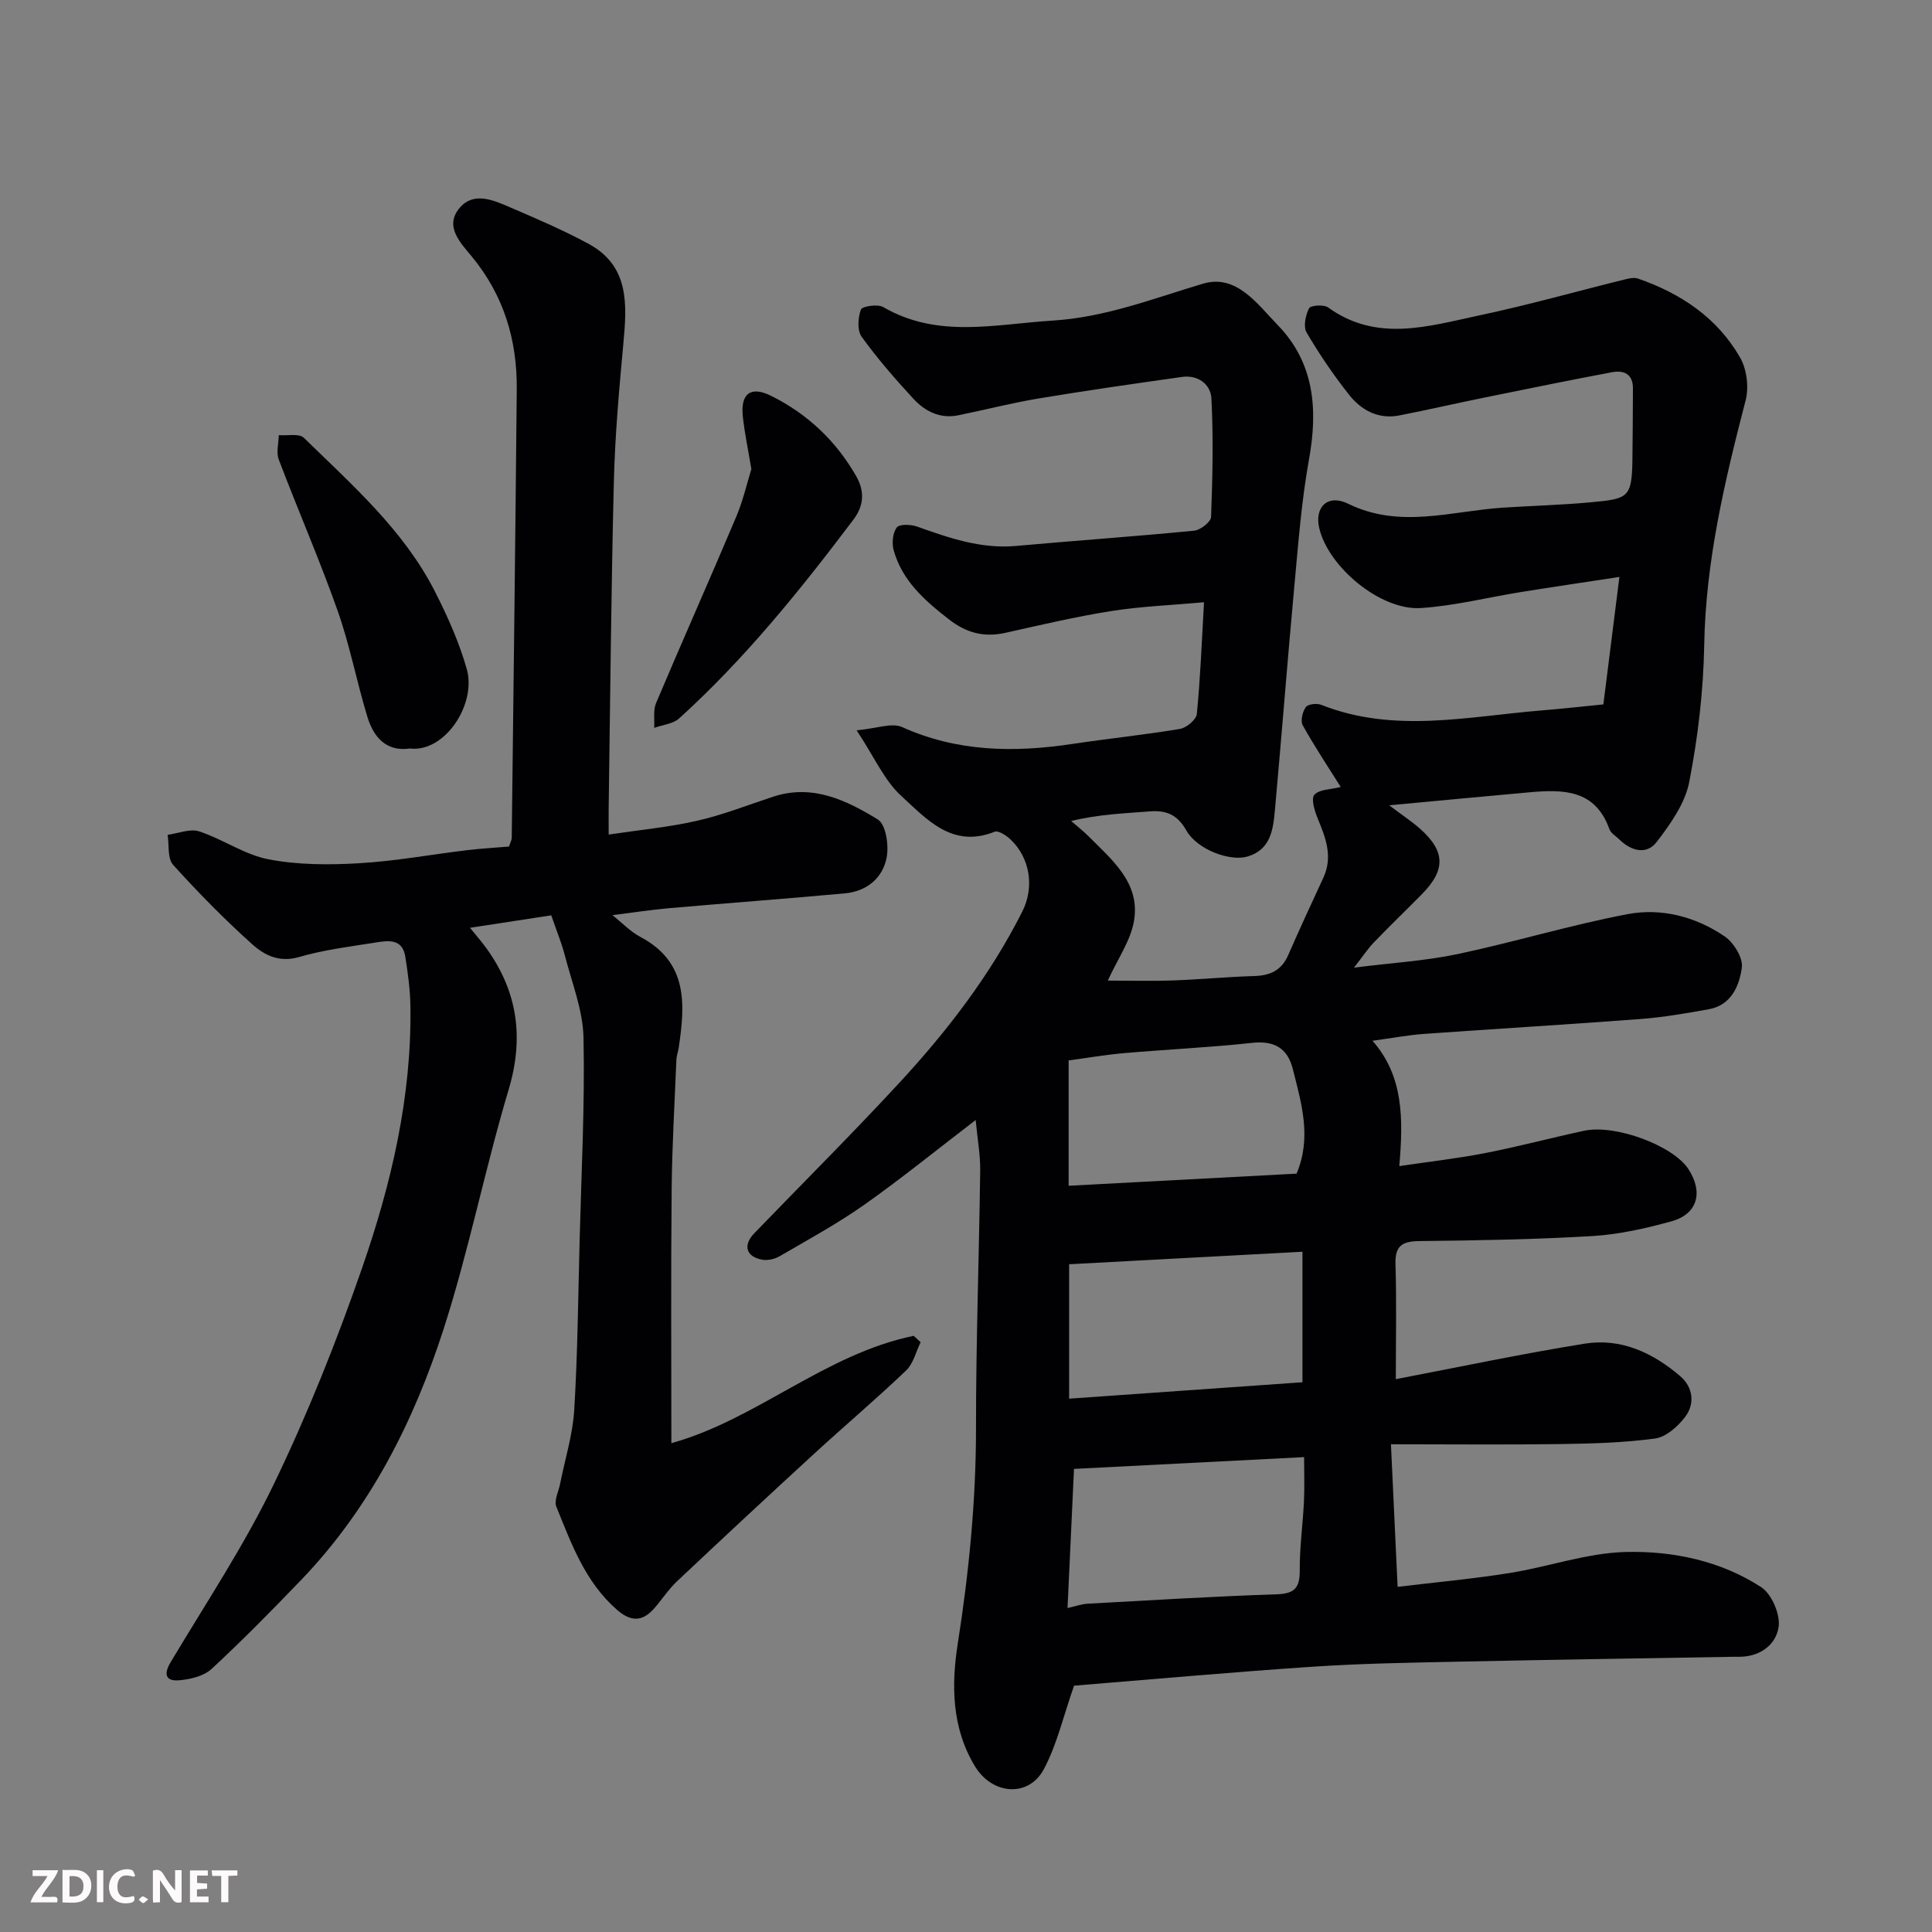
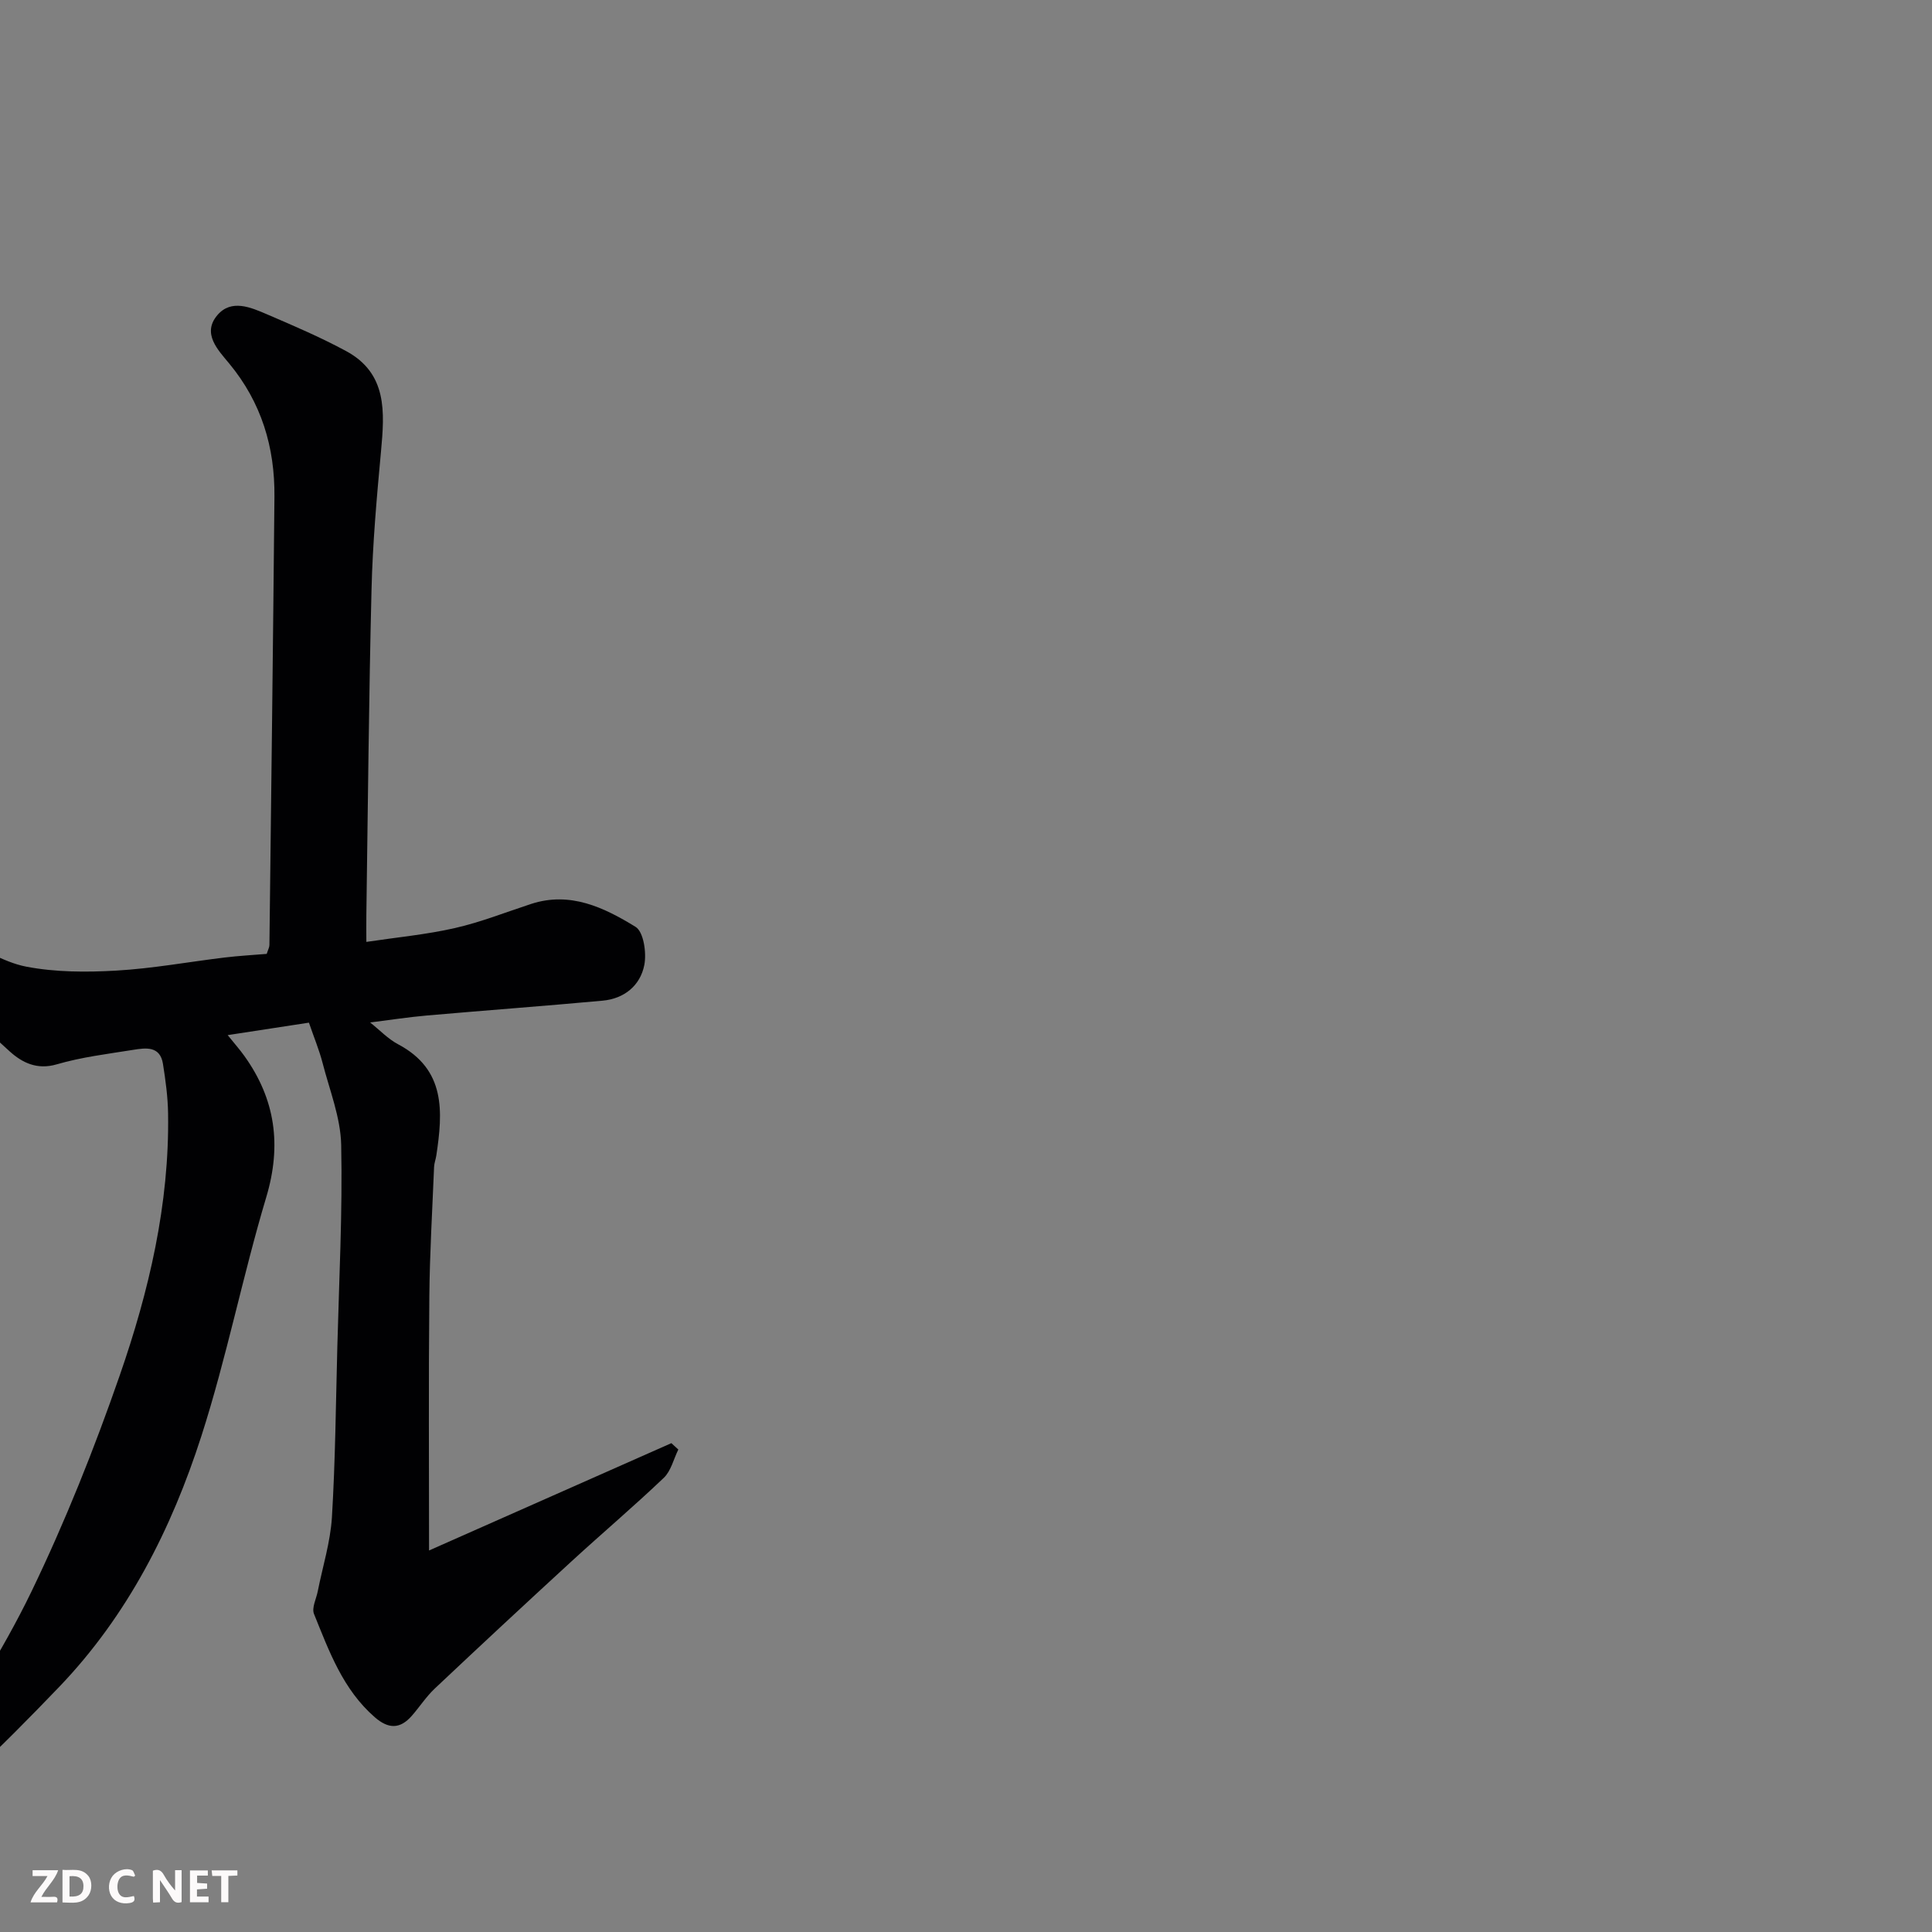
<svg xmlns="http://www.w3.org/2000/svg" enable-background="new 0 0 400 400" viewBox="0 0 400 400">
  <rect x="0" y="0" width="400" height="400" fill="#808080" stroke="none" />
-   <path d="m222.37 349c-2.24 6.4-3.54 12.19-6.23 17.25-3.17 5.98-10.67 5.32-14.23-.47-4.91-8-4.95-16.98-3.62-25.45 2.33-14.87 3.79-29.68 3.78-44.72-.01-17.77.64-35.54.87-53.3.04-3.23-.57-6.48-.94-10.42-8.01 6.13-15.35 12.1-23.07 17.55-5.58 3.93-11.62 7.22-17.53 10.66-1.04.6-2.55.93-3.7.69-3.28-.66-3.89-3.01-1.54-5.45 10.04-10.4 20.29-20.6 30.09-31.21 9.91-10.72 18.78-22.27 25.4-35.39 2.57-5.08 1.6-11.13-2.44-14.95-.87-.82-2.51-1.9-3.28-1.59-8.79 3.52-14.09-2.63-19.34-7.42-3.48-3.17-5.51-7.94-9.24-13.58 4.17-.37 7.29-1.62 9.41-.67 11.43 5.15 23.17 5.31 35.22 3.5 7.44-1.12 14.93-1.88 22.34-3.12 1.34-.23 3.36-1.92 3.47-3.09.73-7.36 1.01-14.77 1.49-23.13-6.85.62-13.05.85-19.13 1.81-7.39 1.17-14.69 2.89-22 4.52-4.41.98-8.06.04-11.69-2.79-5.01-3.9-9.66-7.97-11.43-14.29-.41-1.46-.21-3.58.62-4.72.53-.73 2.91-.67 4.19-.21 6.66 2.37 13.26 4.68 20.54 4.02 12.29-1.11 24.6-1.96 36.88-3.16 1.29-.13 3.44-1.82 3.48-2.84.31-8.17.49-16.38.07-24.54-.15-2.89-2.74-4.93-6.09-4.45-9.87 1.4-19.74 2.8-29.57 4.44-5.62.93-11.15 2.36-16.74 3.5-3.76.77-6.88-.8-9.28-3.4-3.79-4.1-7.47-8.34-10.73-12.85-.95-1.32-.78-3.96-.16-5.63.26-.7 3.48-1.19 4.63-.52 11.31 6.56 23.08 3.54 35.01 2.8 11.07-.69 20.9-4.59 31.2-7.65 6.91-2.05 11.24 4.22 15.43 8.54 7.63 7.85 8.38 17.47 6.5 27.87-1.54 8.53-2.2 17.23-3 25.88-1.44 15.55-2.64 31.12-4.05 46.67-.37 4.02-.83 8.22-5.7 9.65-3.58 1.05-10.36-1.4-12.63-5.39-1.88-3.31-4.16-4.23-7.63-3.96-5.22.42-10.47.59-16.23 1.99 1.22 1.07 2.51 2.06 3.65 3.21 4.87 4.89 10.68 9.63 9.37 17.44-.69 4.12-3.39 7.89-5.43 12.39 4.39 0 8.95.13 13.5-.03 5.61-.2 11.2-.75 16.81-.91 3.29-.09 5.65-1.17 7.02-4.3 2.36-5.38 4.81-10.72 7.29-16.04 2.02-4.33.51-8.23-1.14-12.23-.65-1.57-1.44-4.12-.72-4.95 1.01-1.15 3.39-1.1 5.18-1.56.46-.12.92-.24.28-.07-2.57-4.09-5.39-8.33-7.86-12.76-.51-.91-.06-2.81.63-3.77.45-.63 2.29-.84 3.21-.47 15.07 5.97 30.35 2.4 45.57 1.16 4.09-.33 8.16-.79 12.83-1.25 1.06-8.39 2.11-16.76 3.32-26.39-7.25 1.11-13.8 2.07-20.34 3.12-6.93 1.11-13.8 2.87-20.77 3.32-8.32.54-19.12-8.46-21.03-16.52-1.04-4.37 1.74-7.16 6-5.07 10.67 5.23 21.29 1.52 31.95.81 6.1-.4 12.21-.55 18.3-1.12 7.62-.71 8.45-.92 8.58-8.53.08-5.02.08-10.04.11-15.07.01-2.97-1.89-3.78-4.32-3.33-8.8 1.66-17.58 3.45-26.36 5.24-5.9 1.2-11.77 2.55-17.68 3.71-4.34.85-7.86-1.06-10.4-4.27-3.23-4.08-6.18-8.42-8.81-12.91-.71-1.22-.21-3.56.51-5 .3-.61 3.05-.83 3.93-.19 10.11 7.31 20.8 3.89 31.28 1.67 10.16-2.15 20.18-4.99 30.27-7.48.85-.21 1.87-.42 2.64-.15 8.87 3.07 16.41 8.12 21.13 16.35 1.39 2.42 1.85 6.16 1.14 8.88-4.32 16.65-8.27 33.27-8.57 50.65-.17 9.48-1.29 19.03-3.1 28.34-.86 4.43-3.88 8.69-6.73 12.41-2.08 2.72-5.28 1.92-7.73-.5-.71-.7-1.76-1.29-2.07-2.14-2.94-8.27-9.63-8.25-16.58-7.63-9.29.83-18.57 1.72-29.01 2.69 2.79 2.1 4.66 3.34 6.33 4.8 5.32 4.7 5.41 8.58.4 13.64-3.28 3.32-6.64 6.56-9.88 9.92-1.21 1.25-2.18 2.74-4.14 5.25 8.07-1.02 14.87-1.41 21.46-2.81 11.77-2.49 23.33-6.01 35.14-8.26 7.04-1.34 14.14.51 20.14 4.6 1.88 1.28 3.84 4.45 3.56 6.45-.51 3.76-2.17 7.79-6.84 8.63-4.66.84-9.34 1.66-14.06 2.02-14.96 1.14-29.94 2.01-44.9 3.09-3.39.24-6.74.89-10.66 1.42 6.4 7.32 6.39 16.03 5.54 25.95 6.38-.95 12.13-1.59 17.79-2.7 6.87-1.34 13.64-3.15 20.48-4.62 6.48-1.39 18.44 3.09 21.59 7.94 3.13 4.82 1.89 9.33-3.54 10.82-5.32 1.46-10.82 2.71-16.3 3.04-11.91.71-23.86.91-35.8 1.04-3.56.04-5.13.9-5.01 4.77.24 7.69.07 15.39.07 23.82 12.87-2.46 25.93-5.23 39.1-7.35 7.52-1.21 14.16 1.9 19.8 6.75 2.63 2.26 3.09 5.68.99 8.43-1.51 1.98-3.96 4.16-6.22 4.46-6.52.88-13.16 1.06-19.76 1.15-11.41.16-22.83.04-34.92.04.48 10.32.9 19.31 1.38 29.52 7.78-.94 15.54-1.64 23.22-2.87 8.04-1.28 15.98-4.15 24.01-4.35 9.76-.24 19.64 1.82 28.04 7.28 2.19 1.42 4.01 5.69 3.61 8.28-.59 3.79-4.03 6.24-8.43 6.14-.33-.01-.67-.01-1 0-19.1.33-38.2.61-57.3 1.02-9.94.21-19.89.37-29.8 1.04-16.73 1.12-33.44 2.63-49.34 3.92zm-1.02-87.25v27.83c16.4-1.15 32.39-2.28 48.31-3.4 0-9.56 0-18.29 0-27.02-16.35.88-32.37 1.74-48.31 2.59zm-.33 71.17c1.7-.37 2.92-.82 4.17-.89 13.01-.71 26.03-1.52 39.05-1.94 3.73-.12 4.89-1.28 4.86-4.94-.04-4.76.64-9.52.87-14.28.14-2.9.03-5.81.03-9.19-16.43.84-32.04 1.64-47.64 2.44-.47 9.84-.9 19.19-1.34 28.8zm47.42-89.93c3.18-7.5 1-14.6-.78-21.67-1.08-4.28-3.81-5.91-8.41-5.41-8.82.96-17.69 1.36-26.53 2.13-3.86.34-7.69 1-11.47 1.51v25.95c15.89-.84 31.49-1.67 47.19-2.51z" fill="#010103" />
-   <path d="m139 298.79c17.56-4.85 31.81-18.45 50.17-22.22l1.44 1.32c-.98 1.98-1.51 4.42-3 5.85-6.21 5.92-12.76 11.47-19.08 17.27-9.51 8.73-18.96 17.52-28.35 26.37-1.78 1.68-3.13 3.79-4.75 5.64-2.43 2.77-4.83 2.76-7.67.29-6.6-5.75-9.45-13.66-12.58-21.38-.51-1.26.47-3.12.78-4.7 1.01-5.1 2.61-10.16 2.93-15.3.71-11.74.81-23.53 1.12-35.29.36-13.93 1.09-27.87.8-41.8-.12-5.7-2.41-11.37-3.86-17.01-.68-2.63-1.74-5.17-2.82-8.32-4.87.75-10.38 1.59-16.82 2.58 1.49 1.85 2.52 3.01 3.42 4.27 6.46 8.99 7.79 18.51 4.56 29.3-4.89 16.35-8.2 33.19-13.42 49.42-6.19 19.24-15.26 37.17-29.48 51.99-6.05 6.3-12.18 12.53-18.58 18.46-1.61 1.49-4.36 2.15-6.67 2.35-2.78.25-3.36-1.16-1.8-3.76 7.27-12.18 15.19-24.08 21.34-36.82 6.99-14.48 12.99-29.53 18.27-44.73 6.07-17.48 10.31-35.5 10.02-54.24-.05-3.43-.52-6.88-1.06-10.28-.59-3.76-3.56-3.33-6.16-2.91-5.31.85-10.7 1.5-15.83 3-4.11 1.21-7.2-.39-9.72-2.66-5.74-5.16-11.19-10.69-16.36-16.43-1.2-1.33-.8-4.1-1.14-6.21 2.2-.29 4.64-1.33 6.54-.71 4.9 1.61 9.38 4.82 14.34 5.78 6.07 1.17 12.48 1.18 18.7.82 7.5-.43 14.95-1.81 22.42-2.71 2.91-.35 5.85-.51 8.69-.75.29-.91.56-1.37.56-1.83.37-30.93.75-61.86 1.04-92.79.1-10.27-2.69-19.56-9.39-27.64-2.28-2.76-5.67-6.18-2.42-9.99 2.88-3.37 6.89-1.62 10.28-.16 5.52 2.37 11.06 4.74 16.34 7.59 8.61 4.64 8 12.67 7.25 20.81-.88 9.51-1.73 19.05-1.96 28.6-.56 22.43-.74 44.86-1.07 67.29-.03 1.81 0 3.62 0 5.64 6.39-.96 12.44-1.52 18.31-2.86 5.37-1.22 10.54-3.28 15.8-5 8.12-2.65 15.13.76 21.62 4.74 1.67 1.02 2.31 5.38 1.82 7.89-.83 4.26-4.14 6.99-8.65 7.4-12.12 1.11-24.26 2.01-36.39 3.07-3.76.33-7.5.91-11.73 1.44 1.98 1.57 3.7 3.41 5.8 4.52 9.89 5.24 9.26 13.97 7.91 23-.12.81-.44 1.6-.47 2.41-.36 8.93-.9 17.87-.98 26.8-.17 17.41-.06 34.83-.06 52.59z" fill="#010103" />
-   <path d="m84.84 154.97c-4.86.7-7.49-2.33-8.77-6.54-2.23-7.29-3.64-14.85-6.18-22.02-3.73-10.54-8.21-20.82-12.18-31.28-.56-1.47-.02-3.35.01-5.04 1.77.15 4.22-.4 5.2.56 9.99 9.77 20.64 19.08 27.12 31.8 2.62 5.15 5.03 10.53 6.6 16.07 2.05 7.28-4.53 17.33-11.8 16.45z" fill="#010103" />
-   <path d="m155.56 97.12c-.68-4.09-1.39-7.44-1.76-10.83-.53-4.84 1.63-6.45 5.91-4.31 7.51 3.77 13.38 9.29 17.58 16.65 1.87 3.29 1.44 6.26-.59 8.94-11.01 14.6-22.48 28.83-36.08 41.16-1.27 1.15-3.43 1.34-5.18 1.97.11-1.72-.24-3.63.39-5.13 5.44-12.88 11.14-25.65 16.58-38.54 1.45-3.41 2.27-7.09 3.15-9.91z" fill="#010103" />
+   <path d="m139 298.79l1.44 1.32c-.98 1.98-1.51 4.42-3 5.85-6.21 5.92-12.76 11.47-19.08 17.27-9.51 8.73-18.96 17.52-28.35 26.37-1.78 1.68-3.13 3.79-4.75 5.64-2.43 2.77-4.83 2.76-7.67.29-6.6-5.75-9.45-13.66-12.58-21.38-.51-1.26.47-3.12.78-4.7 1.01-5.1 2.61-10.16 2.93-15.3.71-11.74.81-23.53 1.12-35.29.36-13.93 1.09-27.87.8-41.8-.12-5.7-2.41-11.37-3.86-17.01-.68-2.63-1.74-5.17-2.82-8.32-4.87.75-10.38 1.59-16.82 2.58 1.49 1.85 2.52 3.01 3.42 4.27 6.46 8.99 7.79 18.51 4.56 29.3-4.89 16.35-8.2 33.19-13.42 49.42-6.19 19.24-15.26 37.17-29.48 51.99-6.05 6.3-12.18 12.53-18.58 18.46-1.61 1.49-4.36 2.15-6.67 2.35-2.78.25-3.36-1.16-1.8-3.76 7.27-12.18 15.19-24.08 21.34-36.82 6.99-14.48 12.99-29.53 18.27-44.73 6.07-17.48 10.31-35.5 10.02-54.24-.05-3.43-.52-6.88-1.06-10.28-.59-3.76-3.56-3.33-6.16-2.91-5.31.85-10.7 1.5-15.83 3-4.11 1.21-7.2-.39-9.72-2.66-5.74-5.16-11.19-10.69-16.36-16.43-1.2-1.33-.8-4.1-1.14-6.21 2.2-.29 4.64-1.33 6.54-.71 4.9 1.61 9.38 4.82 14.34 5.78 6.07 1.17 12.48 1.18 18.7.82 7.5-.43 14.95-1.81 22.42-2.71 2.91-.35 5.85-.51 8.69-.75.29-.91.56-1.37.56-1.83.37-30.93.75-61.86 1.04-92.79.1-10.27-2.69-19.56-9.39-27.64-2.28-2.76-5.67-6.18-2.42-9.99 2.88-3.37 6.89-1.62 10.28-.16 5.52 2.37 11.06 4.74 16.34 7.59 8.61 4.64 8 12.67 7.25 20.81-.88 9.51-1.73 19.05-1.96 28.6-.56 22.43-.74 44.86-1.07 67.29-.03 1.81 0 3.62 0 5.64 6.39-.96 12.44-1.52 18.31-2.86 5.37-1.22 10.54-3.28 15.8-5 8.12-2.65 15.13.76 21.62 4.74 1.67 1.02 2.31 5.38 1.82 7.89-.83 4.26-4.14 6.99-8.65 7.4-12.12 1.11-24.26 2.01-36.39 3.07-3.76.33-7.5.91-11.73 1.44 1.98 1.57 3.7 3.41 5.8 4.52 9.89 5.24 9.26 13.97 7.91 23-.12.81-.44 1.6-.47 2.41-.36 8.93-.9 17.87-.98 26.8-.17 17.41-.06 34.83-.06 52.59z" fill="#010103" />
  <g fill="#fcfafa">
    <path d="m37.59 393.81c-.92.31-1.52.05-2-.78-.7-1.2-1.52-2.34-2.47-3.78v4.59c-.55.03-.95.05-1.41.07-.03-.37-.06-.64-.06-.91 0-1.91 0-3.81 0-5.7 1.13-.41 1.77-.03 2.29.91.62 1.11 1.38 2.14 2.31 3.19v-4.2h1.35v6.61z" />
    <path d="m12.94 393.88v-6.75c1.9.19 3.93-.54 5.37 1.29.8 1.01.78 2.88.03 3.97-1.37 1.97-3.4 1.51-5.4 1.49m1.45-1.22c2.04.12 2.92-.58 2.89-2.21-.03-1.51-.98-2.19-2.89-2z" />
    <path d="m11.81 393.87h-5.49c.68-2.18 2.47-3.48 3.51-5.45h-3.08v-1.21h5.29c-.71 2.13-2.44 3.48-3.47 5.51.86 0 1.63.04 2.39-.01.79-.05 1.14.21.85 1.16" />
    <path d="m39.33 393.86v-6.61h3.7v1.07h-2.22v1.52c.68.04 1.34.09 2.07.13v1.07c-.72.05-1.38.09-2.1.14v1.48h2.4v1.19h-3.84z" />
    <path d="m27.71 388.56c-1.15-.3-2.46-.61-3.1.64-.37.73-.41 1.93-.06 2.67.63 1.35 1.99.93 3.17.68.35.94-.01 1.32-.93 1.46-1.62.25-3.05-.27-3.76-1.48-.73-1.24-.6-3.03.31-4.17.88-1.11 2.71-1.7 4-1.16.32.13.44.74.65 1.12-.1.08-.19.16-.28.24" />
    <path d="m49.15 387.24v1.07c-.59.02-1.17.05-1.87.08v5.44h-1.48v-5.44h-1.85c-.05-.4-.08-.73-.13-1.15z" />
-     <path d="m20.06 387.21h1.33v6.62h-1.33z" />
-     <path d="m30.68 393.25c-.49.38-.8.79-1.05.76-.32-.05-.6-.45-.9-.7.26-.24.51-.64.8-.67.29-.04.62.3 1.15.61" />
  </g>
</svg>